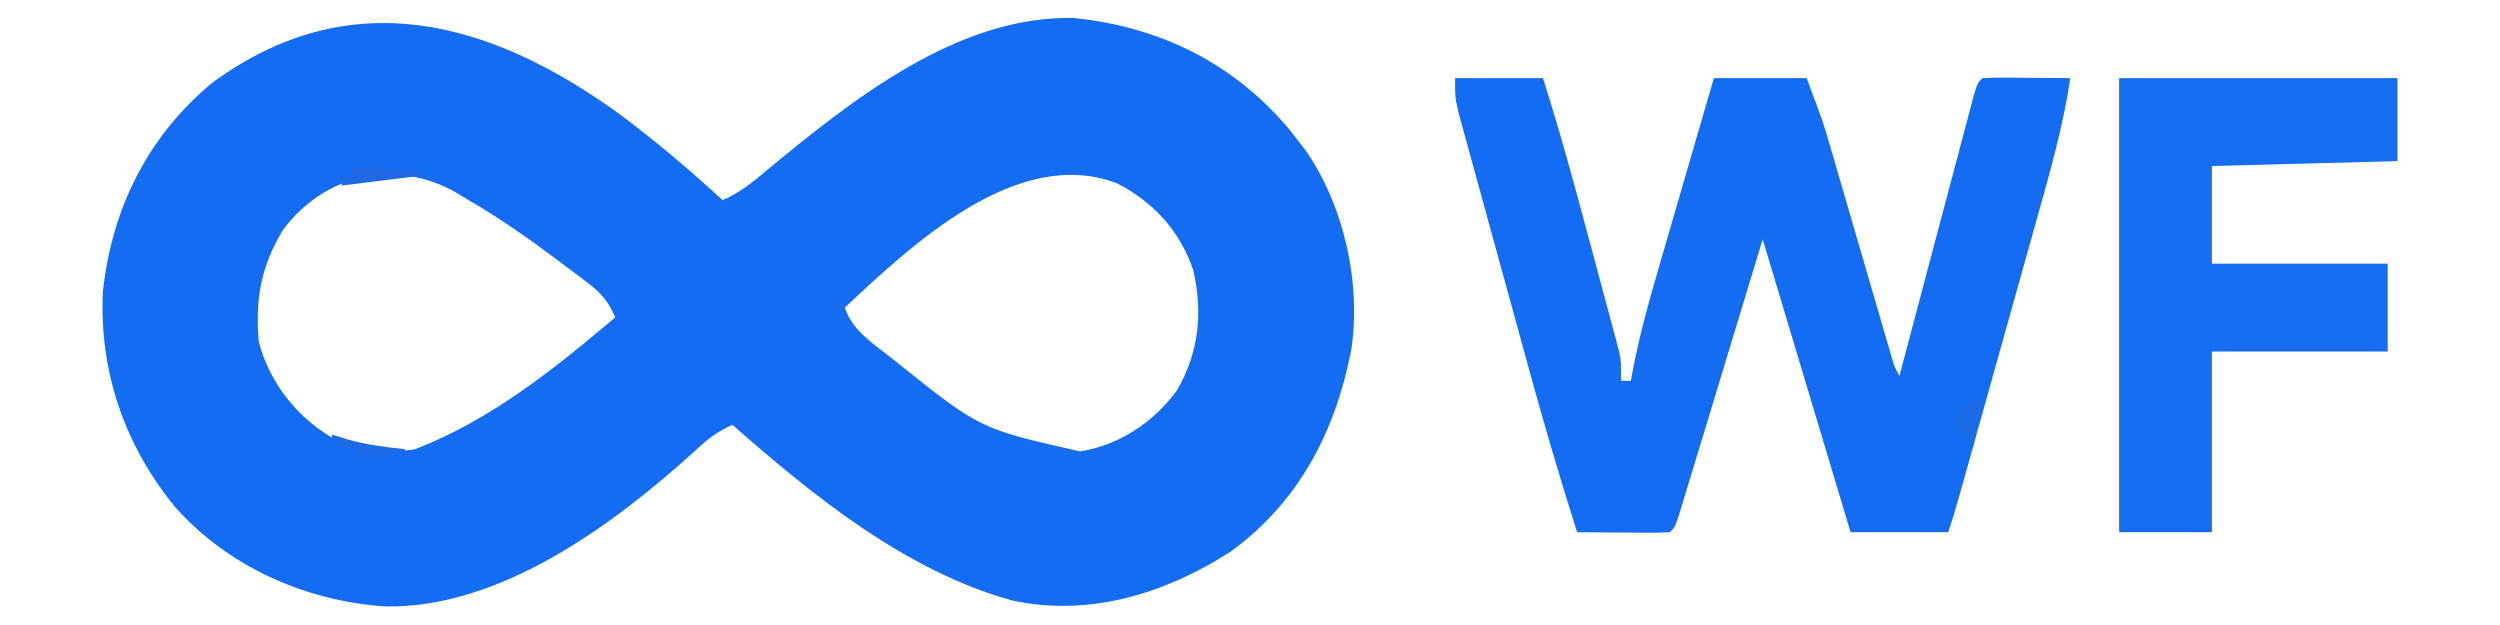
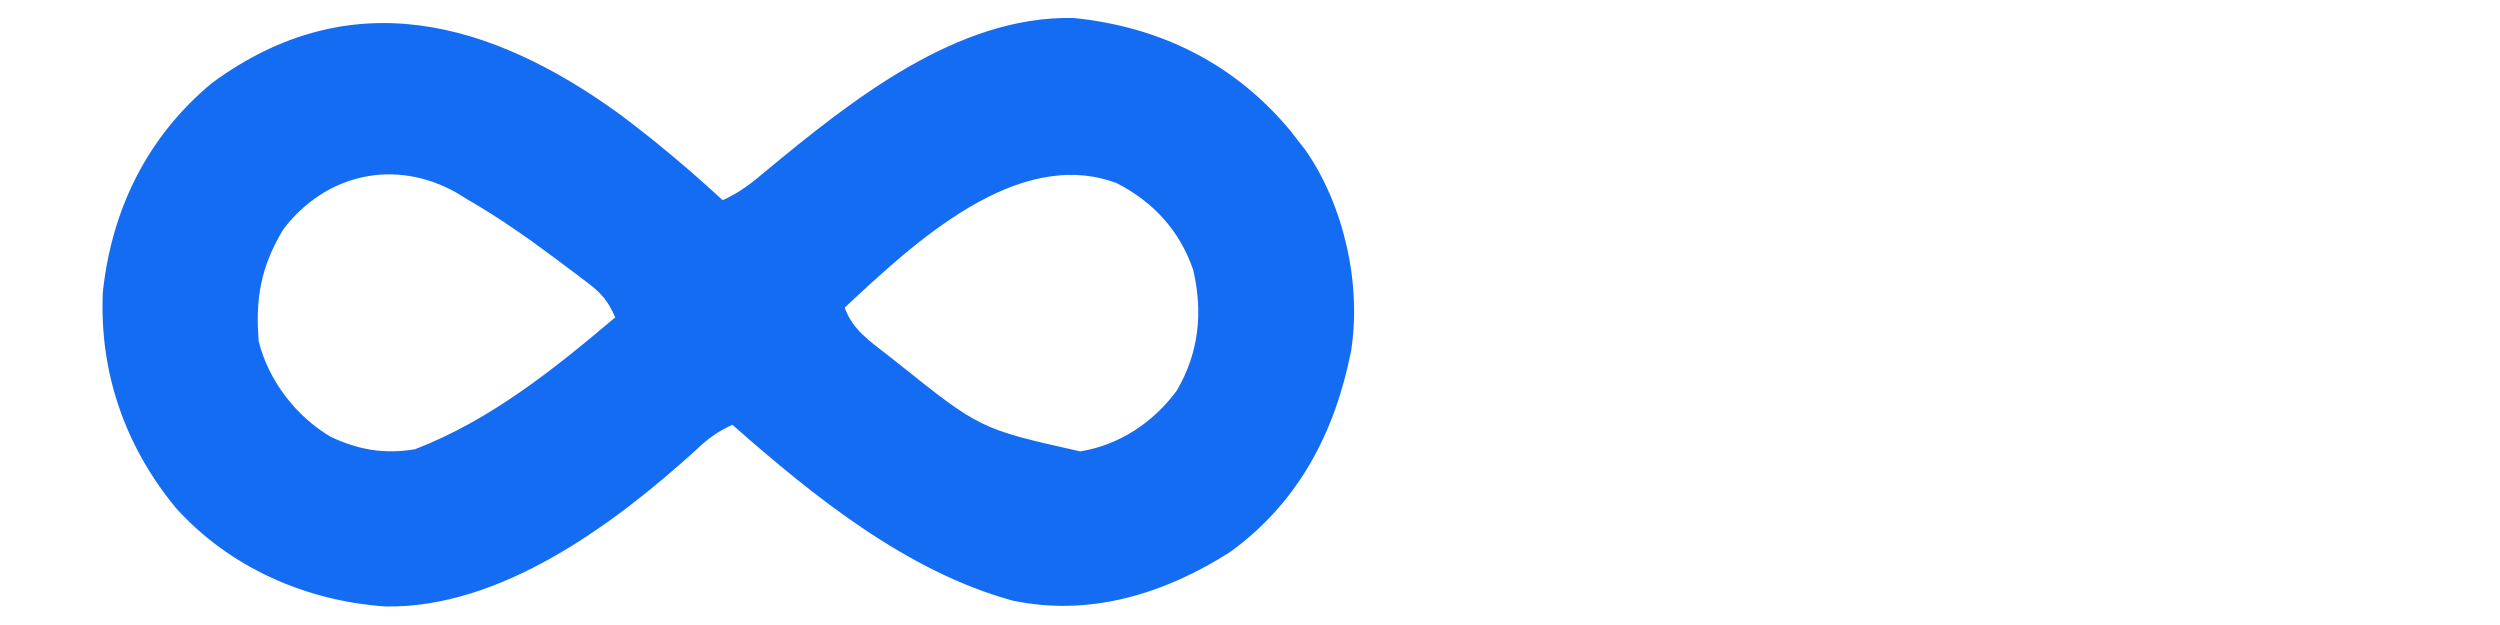
<svg xmlns="http://www.w3.org/2000/svg" version="1.1" width="512" height="128">
  <path d="M0 0 C7.335 5.495 14.332 11.38 21.066 17.598 C24.482 16.082 27.037 14.074 29.878 11.66 C47.354 -2.794 69.068 -20.215 92.875 -19.719 C110.738 -17.948 126.075 -10.318 137.546 3.625 C138.048 4.276 138.549 4.927 139.066 5.598 C139.741 6.466 139.741 6.466 140.429 7.352 C148.342 18.694 151.957 34.934 149.75 48.549 C146.46 65.172 139.022 79.436 125.066 89.598 C111.678 98.185 96.256 102.95 80.441 99.598 C58.77 93.652 39.614 78.176 23.066 63.598 C19.982 64.977 17.869 66.577 15.441 68.91 C-1.261 84.038 -24.426 101.219 -48.016 100.801 C-64.329 99.665 -79.928 92.827 -90.934 80.598 C-101.359 67.957 -106.619 52.783 -105.872 36.41 C-104.055 19.407 -96.738 4.566 -83.52 -6.406 C-55.17 -27.241 -26.424 -19.159 0 0 Z M-68.934 23.598 C-73.484 31.143 -74.702 37.803 -73.934 46.598 C-71.854 54.641 -66.373 61.784 -59.247 66.035 C-53.542 68.726 -48.193 69.664 -41.934 68.598 C-26.455 62.631 -13.484 52.201 -0.934 41.598 C-2.299 38.422 -3.716 36.691 -6.461 34.609 C-7.166 34.071 -7.87 33.533 -8.596 32.979 C-9.347 32.42 -10.098 31.861 -10.872 31.285 C-11.64 30.707 -12.408 30.129 -13.2 29.533 C-18.936 25.255 -24.739 21.19 -30.934 17.598 C-31.76 17.094 -32.587 16.59 -33.438 16.07 C-45.957 8.997 -60.23 12.116 -68.934 23.598 Z M46.066 39.598 C47.652 44.109 51.181 46.444 54.816 49.285 C55.815 50.073 55.815 50.073 56.834 50.877 C73.808 64.446 73.808 64.446 94.296 69.043 C102.304 67.755 109.287 63.088 114.066 56.598 C118.604 48.841 119.457 40.612 117.441 31.895 C114.678 23.854 109.31 17.971 101.753 14.098 C81.343 6.461 59.983 26.596 46.066 39.598 Z " fill="#146CF3" transform="translate(126.934,23.402)" />
-   <path d="M0 0 C5.94 0 11.88 0 18 0 C21.471 10.911 24.479 21.925 27.429 32.987 C28.257 36.089 29.093 39.188 29.93 42.287 C30.459 44.265 30.987 46.244 31.516 48.223 C31.891 49.607 31.891 49.607 32.273 51.019 C32.5 51.878 32.728 52.737 32.962 53.621 C33.163 54.373 33.364 55.124 33.571 55.898 C34 58 34 58 34 62 C34.66 62 35.32 62 36 62 C36.104 61.421 36.208 60.843 36.315 60.247 C37.637 53.251 39.478 46.477 41.477 39.648 C41.807 38.508 42.137 37.368 42.477 36.194 C43.522 32.586 44.574 28.981 45.625 25.375 C46.339 22.915 47.052 20.456 47.766 17.996 C49.506 11.996 51.252 5.998 53 0 C59.27 0 65.54 0 72 0 C75.374 8.999 75.374 8.999 76.702 13.558 C76.999 14.572 77.295 15.586 77.601 16.631 C77.911 17.699 78.22 18.767 78.539 19.867 C78.865 20.983 79.192 22.099 79.528 23.249 C80.563 26.79 81.594 30.332 82.625 33.875 C83.663 37.439 84.702 41.003 85.743 44.565 C86.39 46.777 87.034 48.99 87.677 51.203 C87.967 52.198 88.258 53.193 88.557 54.218 C88.812 55.096 89.068 55.973 89.33 56.877 C89.946 59.024 89.946 59.024 91 61 C91.198 60.251 91.396 59.501 91.601 58.729 C93.466 51.679 95.334 44.631 97.207 37.583 C98.169 33.959 99.13 30.335 100.089 26.71 C101.013 23.215 101.94 19.72 102.87 16.226 C103.225 14.89 103.579 13.554 103.931 12.217 C104.424 10.351 104.92 8.486 105.418 6.621 C105.7 5.558 105.982 4.494 106.272 3.398 C107 1 107 1 108 0 C109.343 -0.086 110.69 -0.107 112.035 -0.098 C112.844 -0.094 113.653 -0.091 114.486 -0.088 C115.336 -0.08 116.187 -0.071 117.062 -0.062 C117.917 -0.058 118.771 -0.053 119.65 -0.049 C121.767 -0.037 123.883 -0.019 126 0 C124.515 9.977 121.755 19.561 119.027 29.25 C118.539 30.998 118.051 32.746 117.563 34.495 C116.288 39.065 115.006 43.634 113.723 48.202 C112.673 51.941 111.629 55.682 110.584 59.423 C108.427 67.144 106.268 74.864 104.101 82.582 C103.902 83.293 103.703 84.003 103.498 84.735 C102.718 87.512 101.912 90.263 101 93 C94.4 93 87.8 93 81 93 C75.06 73.2 69.12 53.4 63 33 C57.118 52.371 57.118 52.371 51.242 71.744 C50.507 74.161 49.771 76.579 49.035 78.996 C48.844 79.628 48.653 80.26 48.456 80.911 C47.896 82.765 47.331 84.618 46.766 86.47 C46.29 88.039 46.29 88.039 45.804 89.64 C45 92 45 92 44 93 C42.584 93.087 41.164 93.107 39.746 93.098 C38.892 93.094 38.038 93.091 37.158 93.088 C36.26 93.08 35.363 93.071 34.438 93.062 C33.536 93.058 32.634 93.053 31.705 93.049 C29.47 93.037 27.235 93.02 25 93 C21.465 81.933 18.207 70.814 15.137 59.609 C14.696 58.005 14.254 56.401 13.813 54.797 C12.899 51.473 11.988 48.149 11.078 44.824 C9.912 40.565 8.739 36.309 7.564 32.054 C6.655 28.759 5.752 25.462 4.849 22.166 C4.418 20.594 3.985 19.024 3.551 17.453 C2.948 15.271 2.352 13.086 1.757 10.901 C1.416 9.662 1.076 8.422 0.726 7.145 C0 4 0 4 0 0 Z " fill="#146CF2" transform="translate(298,16)" />
-   <path d="M0 0 C18.81 0 37.62 0 57 0 C57 5.61 57 11.22 57 17 C38.19 17.495 38.19 17.495 19 18 C19 24.6 19 31.2 19 38 C30.88 38 42.76 38 55 38 C55 43.94 55 49.88 55 56 C43.12 56 31.24 56 19 56 C19 68.21 19 80.42 19 93 C12.73 93 6.46 93 0 93 C0 62.31 0 31.62 0 0 Z " fill="#156DF2" transform="translate(434,16)" />
-   <path d="M0 0 C6.93 0.495 6.93 0.495 14 1 C14 1.33 14 1.66 14 2 C8.72 2.66 3.44 3.32 -2 4 C-2 3.34 -2 2.68 -2 2 C-1.34 2 -0.68 2 0 2 C0 1.34 0 0.68 0 0 Z " fill="#2168E5" transform="translate(72,34)" />
-   <path d="M0 0 C-0.66 3.3 -1.32 6.6 -2 10 C-2.66 8.68 -3.32 7.36 -4 6 C-4.66 6 -5.32 6 -6 6 C-6 4 -6 4 -4.125 1.875 C-2 0 -2 0 0 0 Z " fill="#1B6CE4" transform="translate(406,82)" />
-   <path d="M0 0 C0.99 0.309 1.98 0.619 3 0.938 C6.977 2.084 10.888 2.567 15 3 C15 3.33 15 3.66 15 4 C11.7 4.33 8.4 4.66 5 5 C5 4.34 5 3.68 5 3 C3.35 2.67 1.7 2.34 0 2 C0 1.34 0 0.68 0 0 Z " fill="#1D6AE8" transform="translate(68,89)" />
</svg>